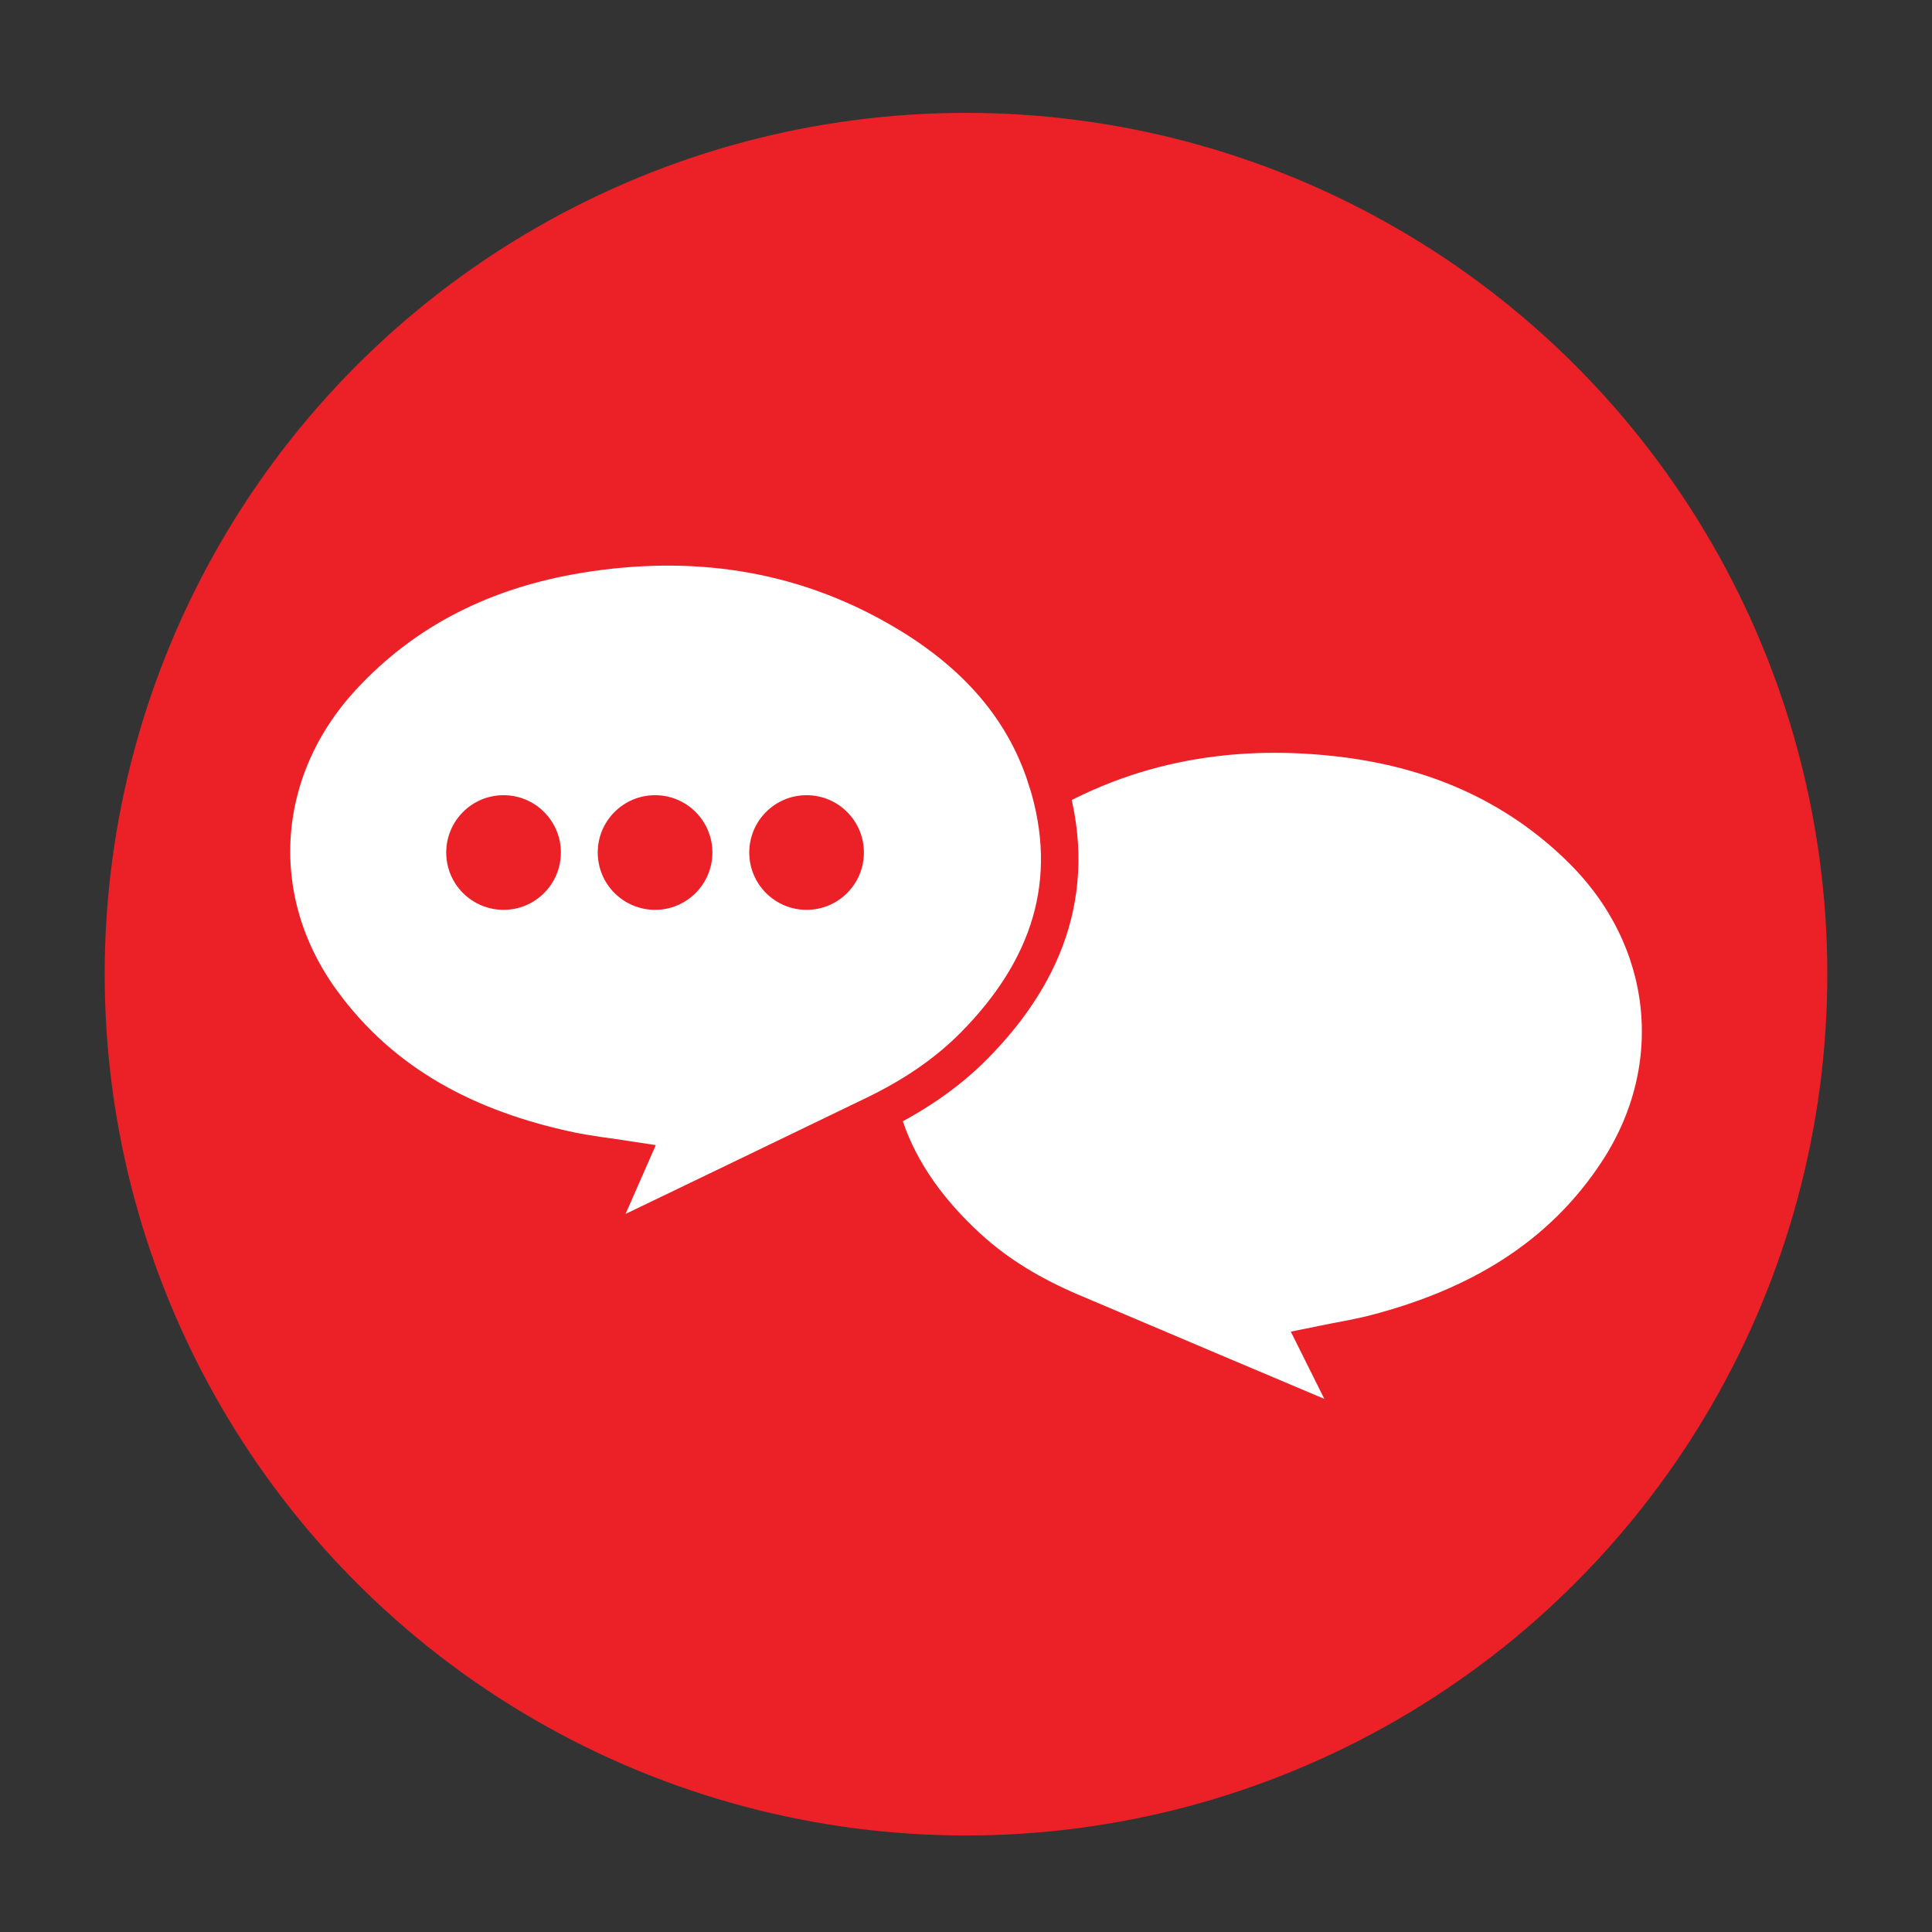
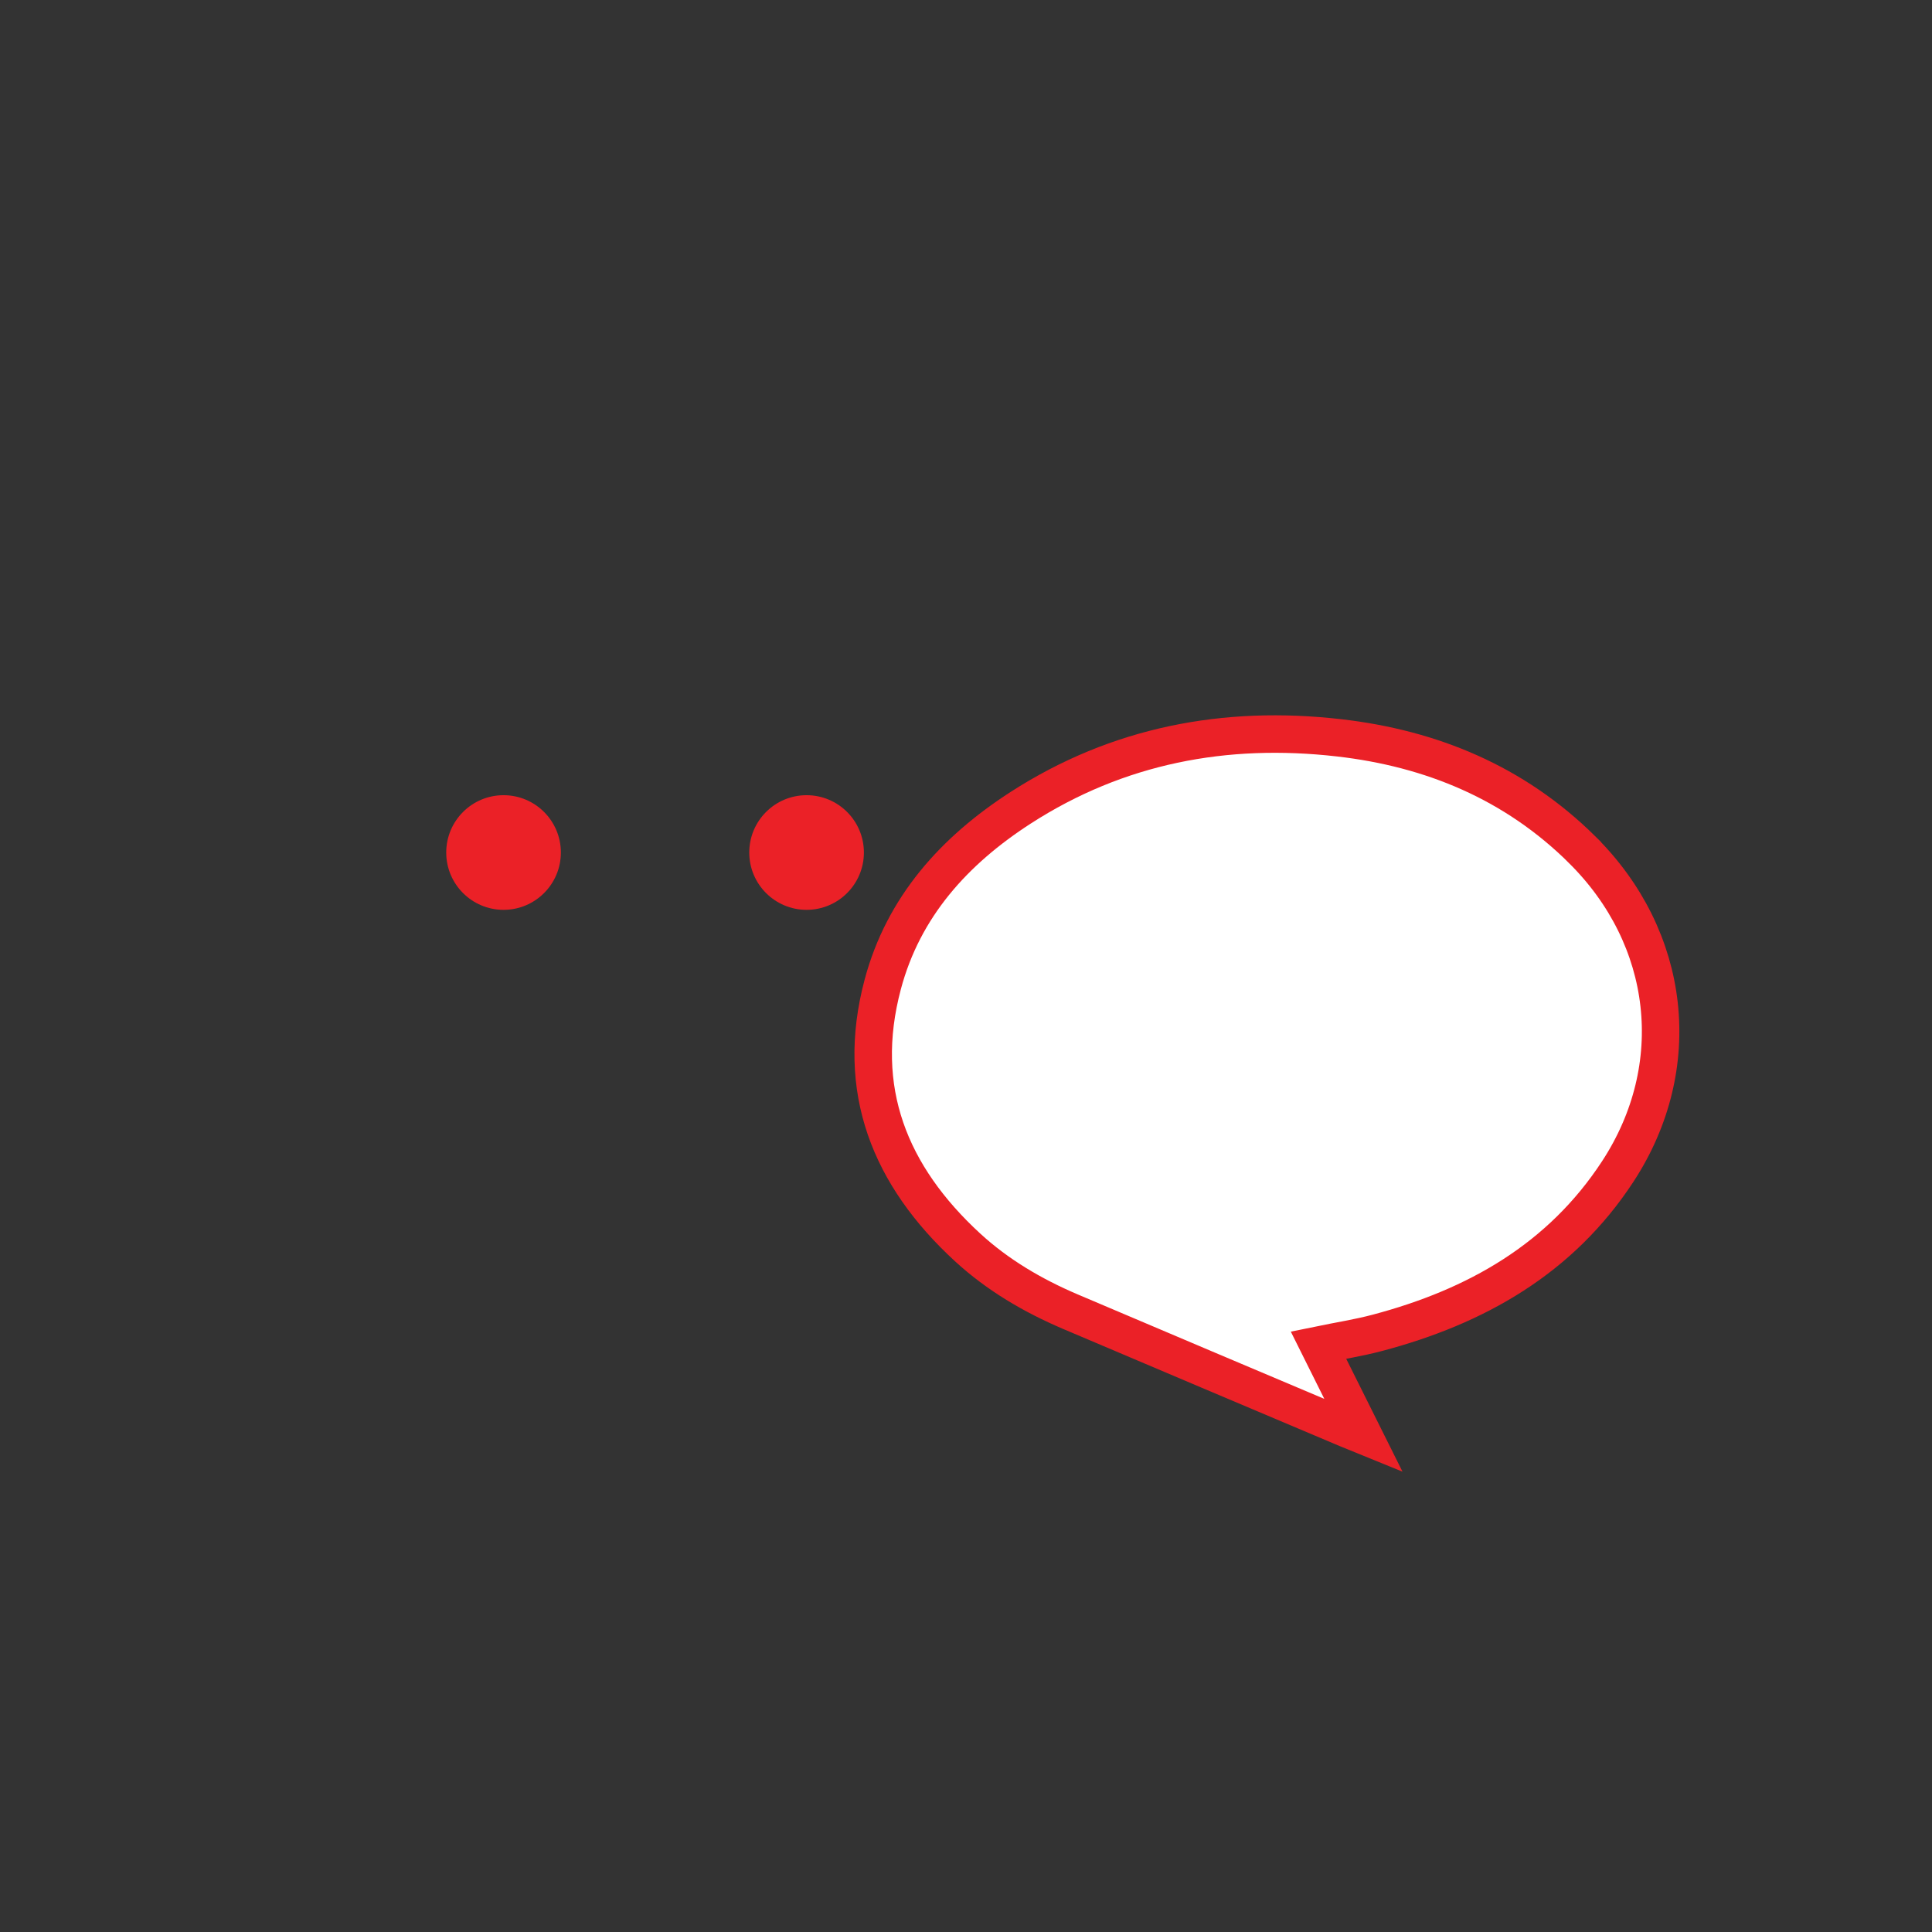
<svg xmlns="http://www.w3.org/2000/svg" version="1.1" viewBox="0 0 2834.6 2834.6">
  <rect x="0" y="0" width="2834.6" height="2834.6" fill="#333333" stroke="none" />
  <defs>
    <style>
      .cls-1 {
        fill: #fff;
        stroke: #eb2127;
        stroke-miterlimit: 10;
        stroke-width: 55px;
      }

      .cls-2 {
        fill: #eb2127;
      }
    </style>
  </defs>
  <g>
    <g id="Layer_1">
-       <circle class="cls-2" cx="1417.3" cy="1429.3" r="1263.7" />
      <g>
        <path class="cls-1" d="M2321,1246.3c-99.1-97.9-220.7-148.3-356.6-163.8-166.6-19.1-324.4,10.7-467,102.7-97.1,62.7-172,145.2-202.3,259.3h0c-41,154.2,10.5,280.8,124.6,385.7,44.2,40.6,95.4,70.6,150.4,94.1,135.2,57.6,270.7,114.7,406.1,172,6,2.5,12.1,5,24.4,10-23.7-47.5-44.5-89.2-66.2-132.8,30.1-6.2,58.7-10.6,86.5-18,144.7-38.3,268.8-108.4,352.7-236.8,100.5-153.8,78.6-342.7-52.6-472.3h0Z" />
-         <path class="cls-1" d="M1535.4,1142.4h0c-35.9-112.6-114.6-191.3-214.7-249.2-146.9-85-305.9-107-471.4-79.9-134.9,22.1-253.9,78.4-348.2,181-124.8,135.8-137.5,325.6-29.6,474.3,90.1,124.2,217.3,188.2,363.8,219.4,28.1,6,56.9,9.1,87.3,13.8-19.6,44.7-38.3,87.3-59.7,135.9,12-5.6,18-8.4,23.9-11.2,132.5-63.8,265-127.4,397.3-191.5,53.8-26.1,103.5-58.6,145.6-101.3,108.9-110.4,154.2-239.3,105.8-391.3h-.1Z" />
        <g>
          <circle class="cls-2" cx="738.8" cy="1250.8" r="84.1" />
-           <circle class="cls-2" cx="961.1" cy="1250.8" r="84.1" />
          <circle class="cls-2" cx="1183.4" cy="1250.8" r="84.1" />
        </g>
      </g>
    </g>
  </g>
</svg>